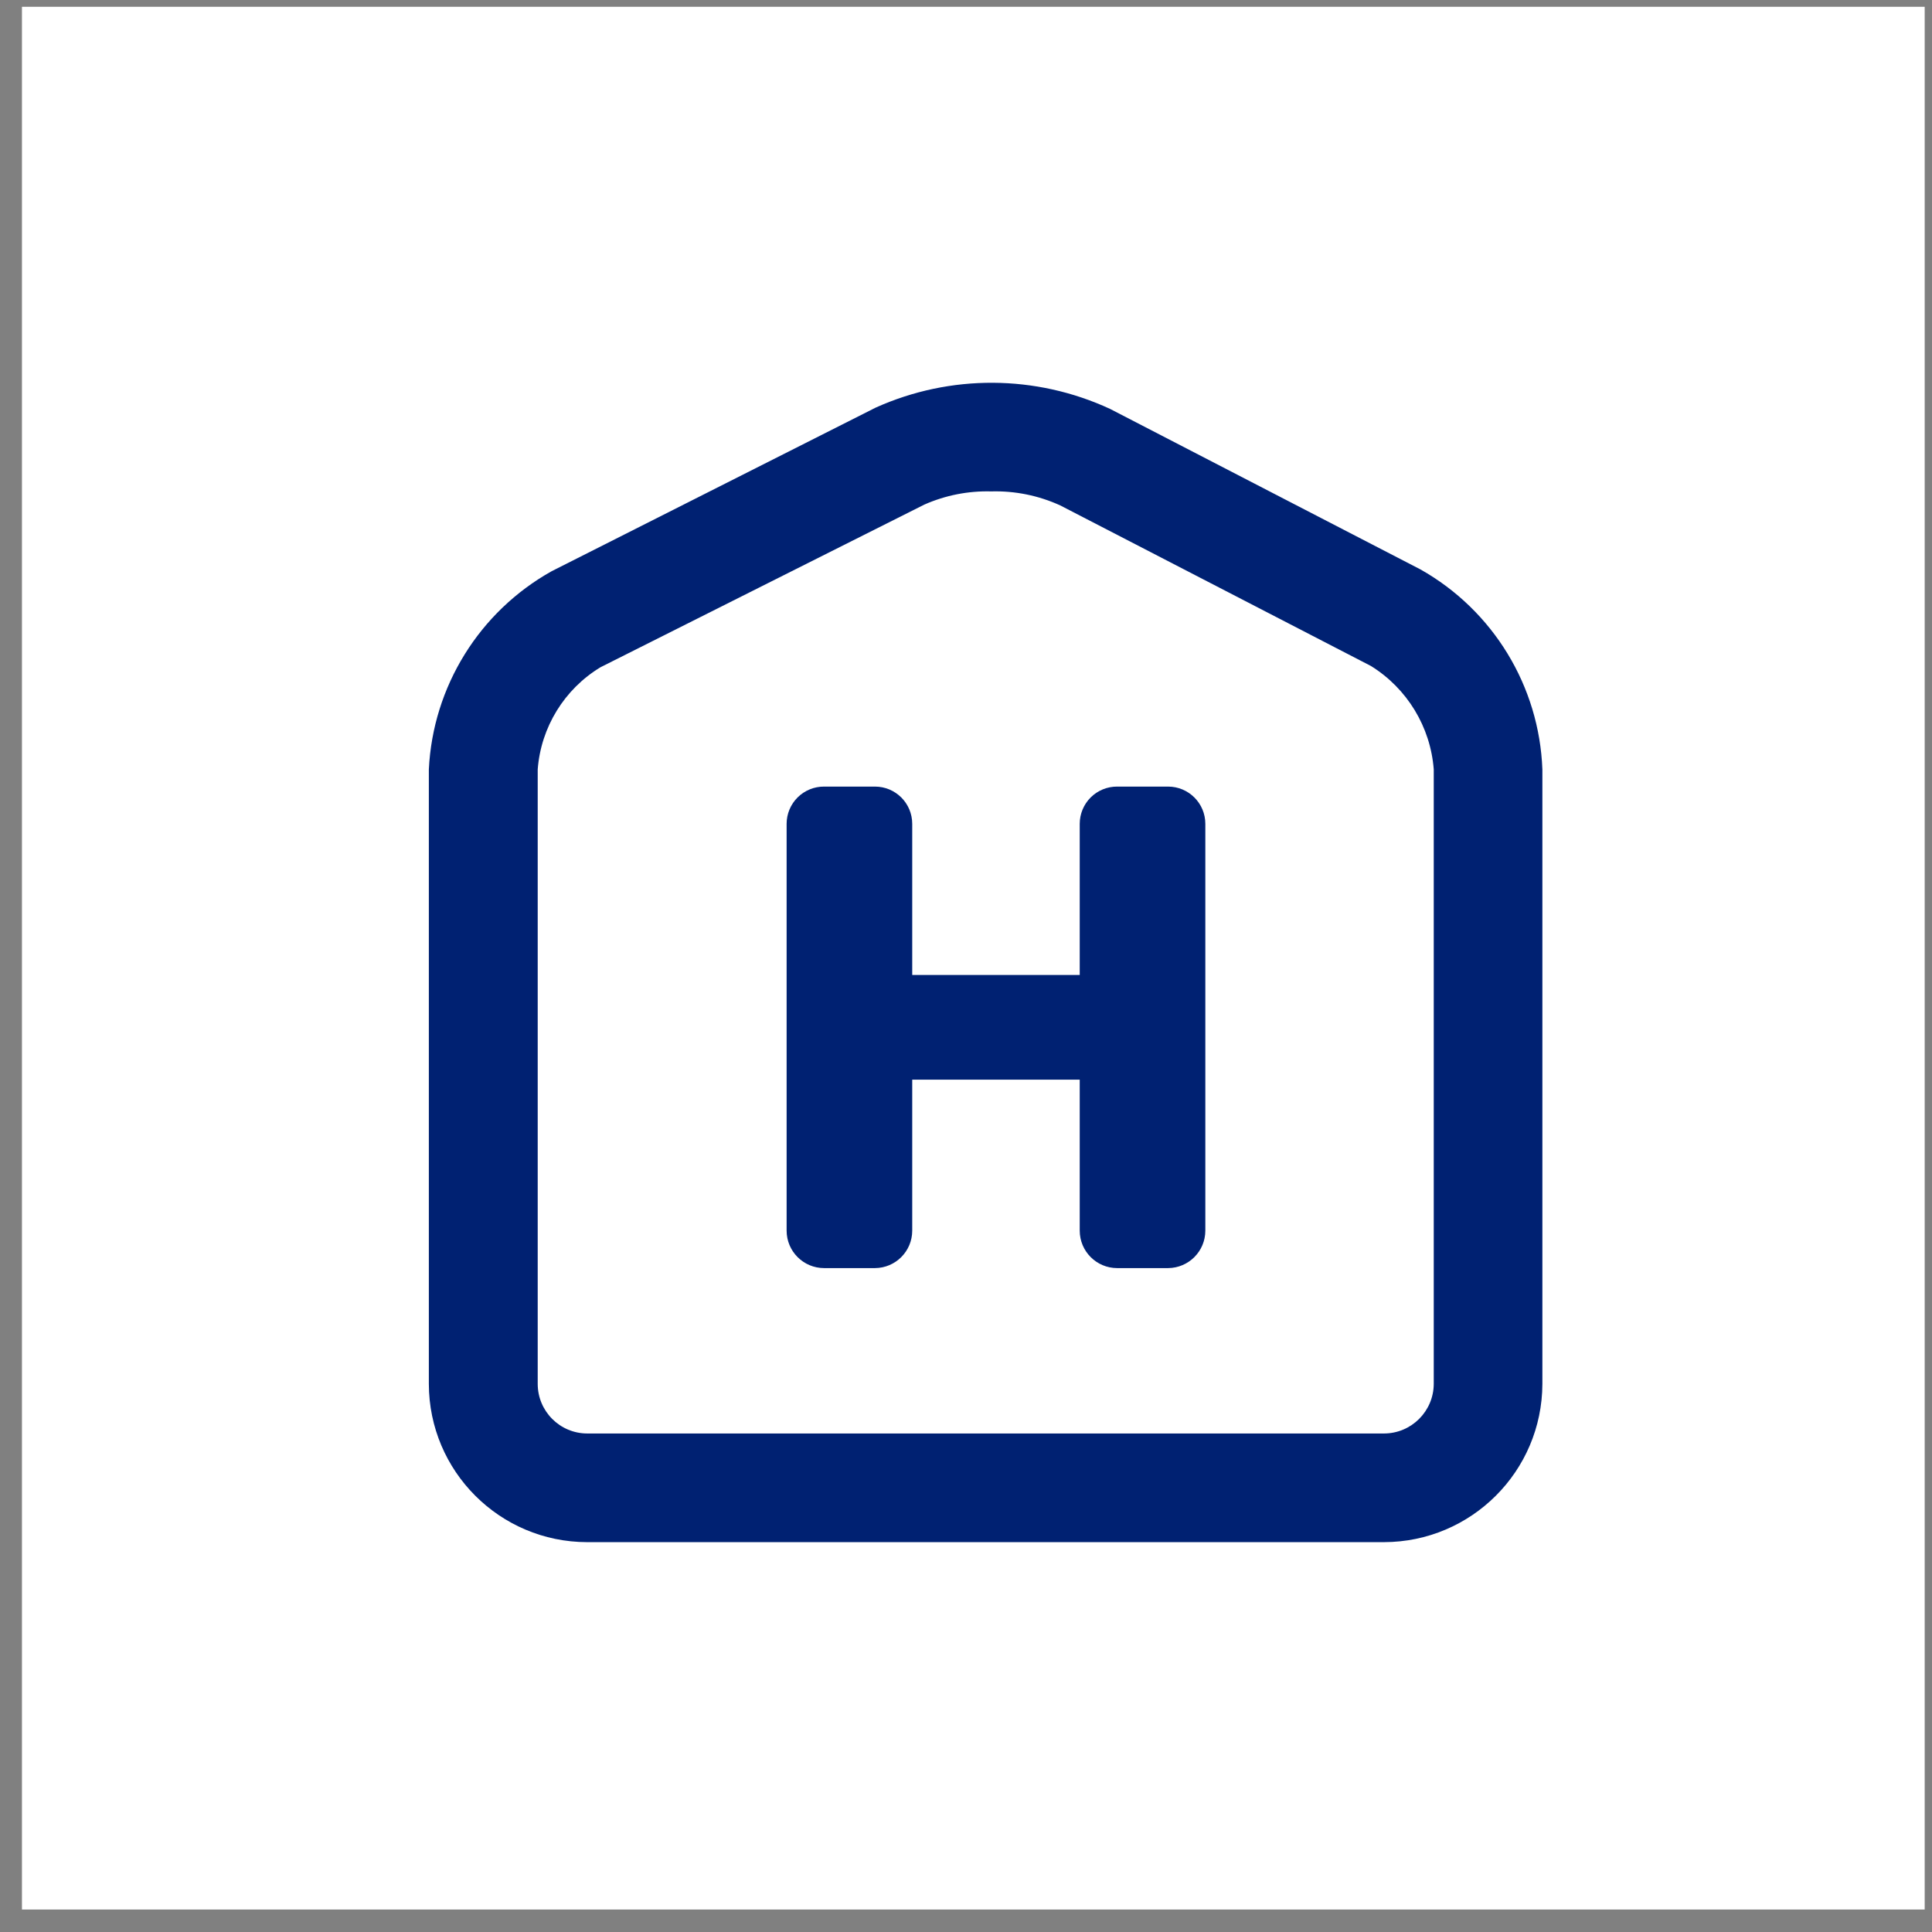
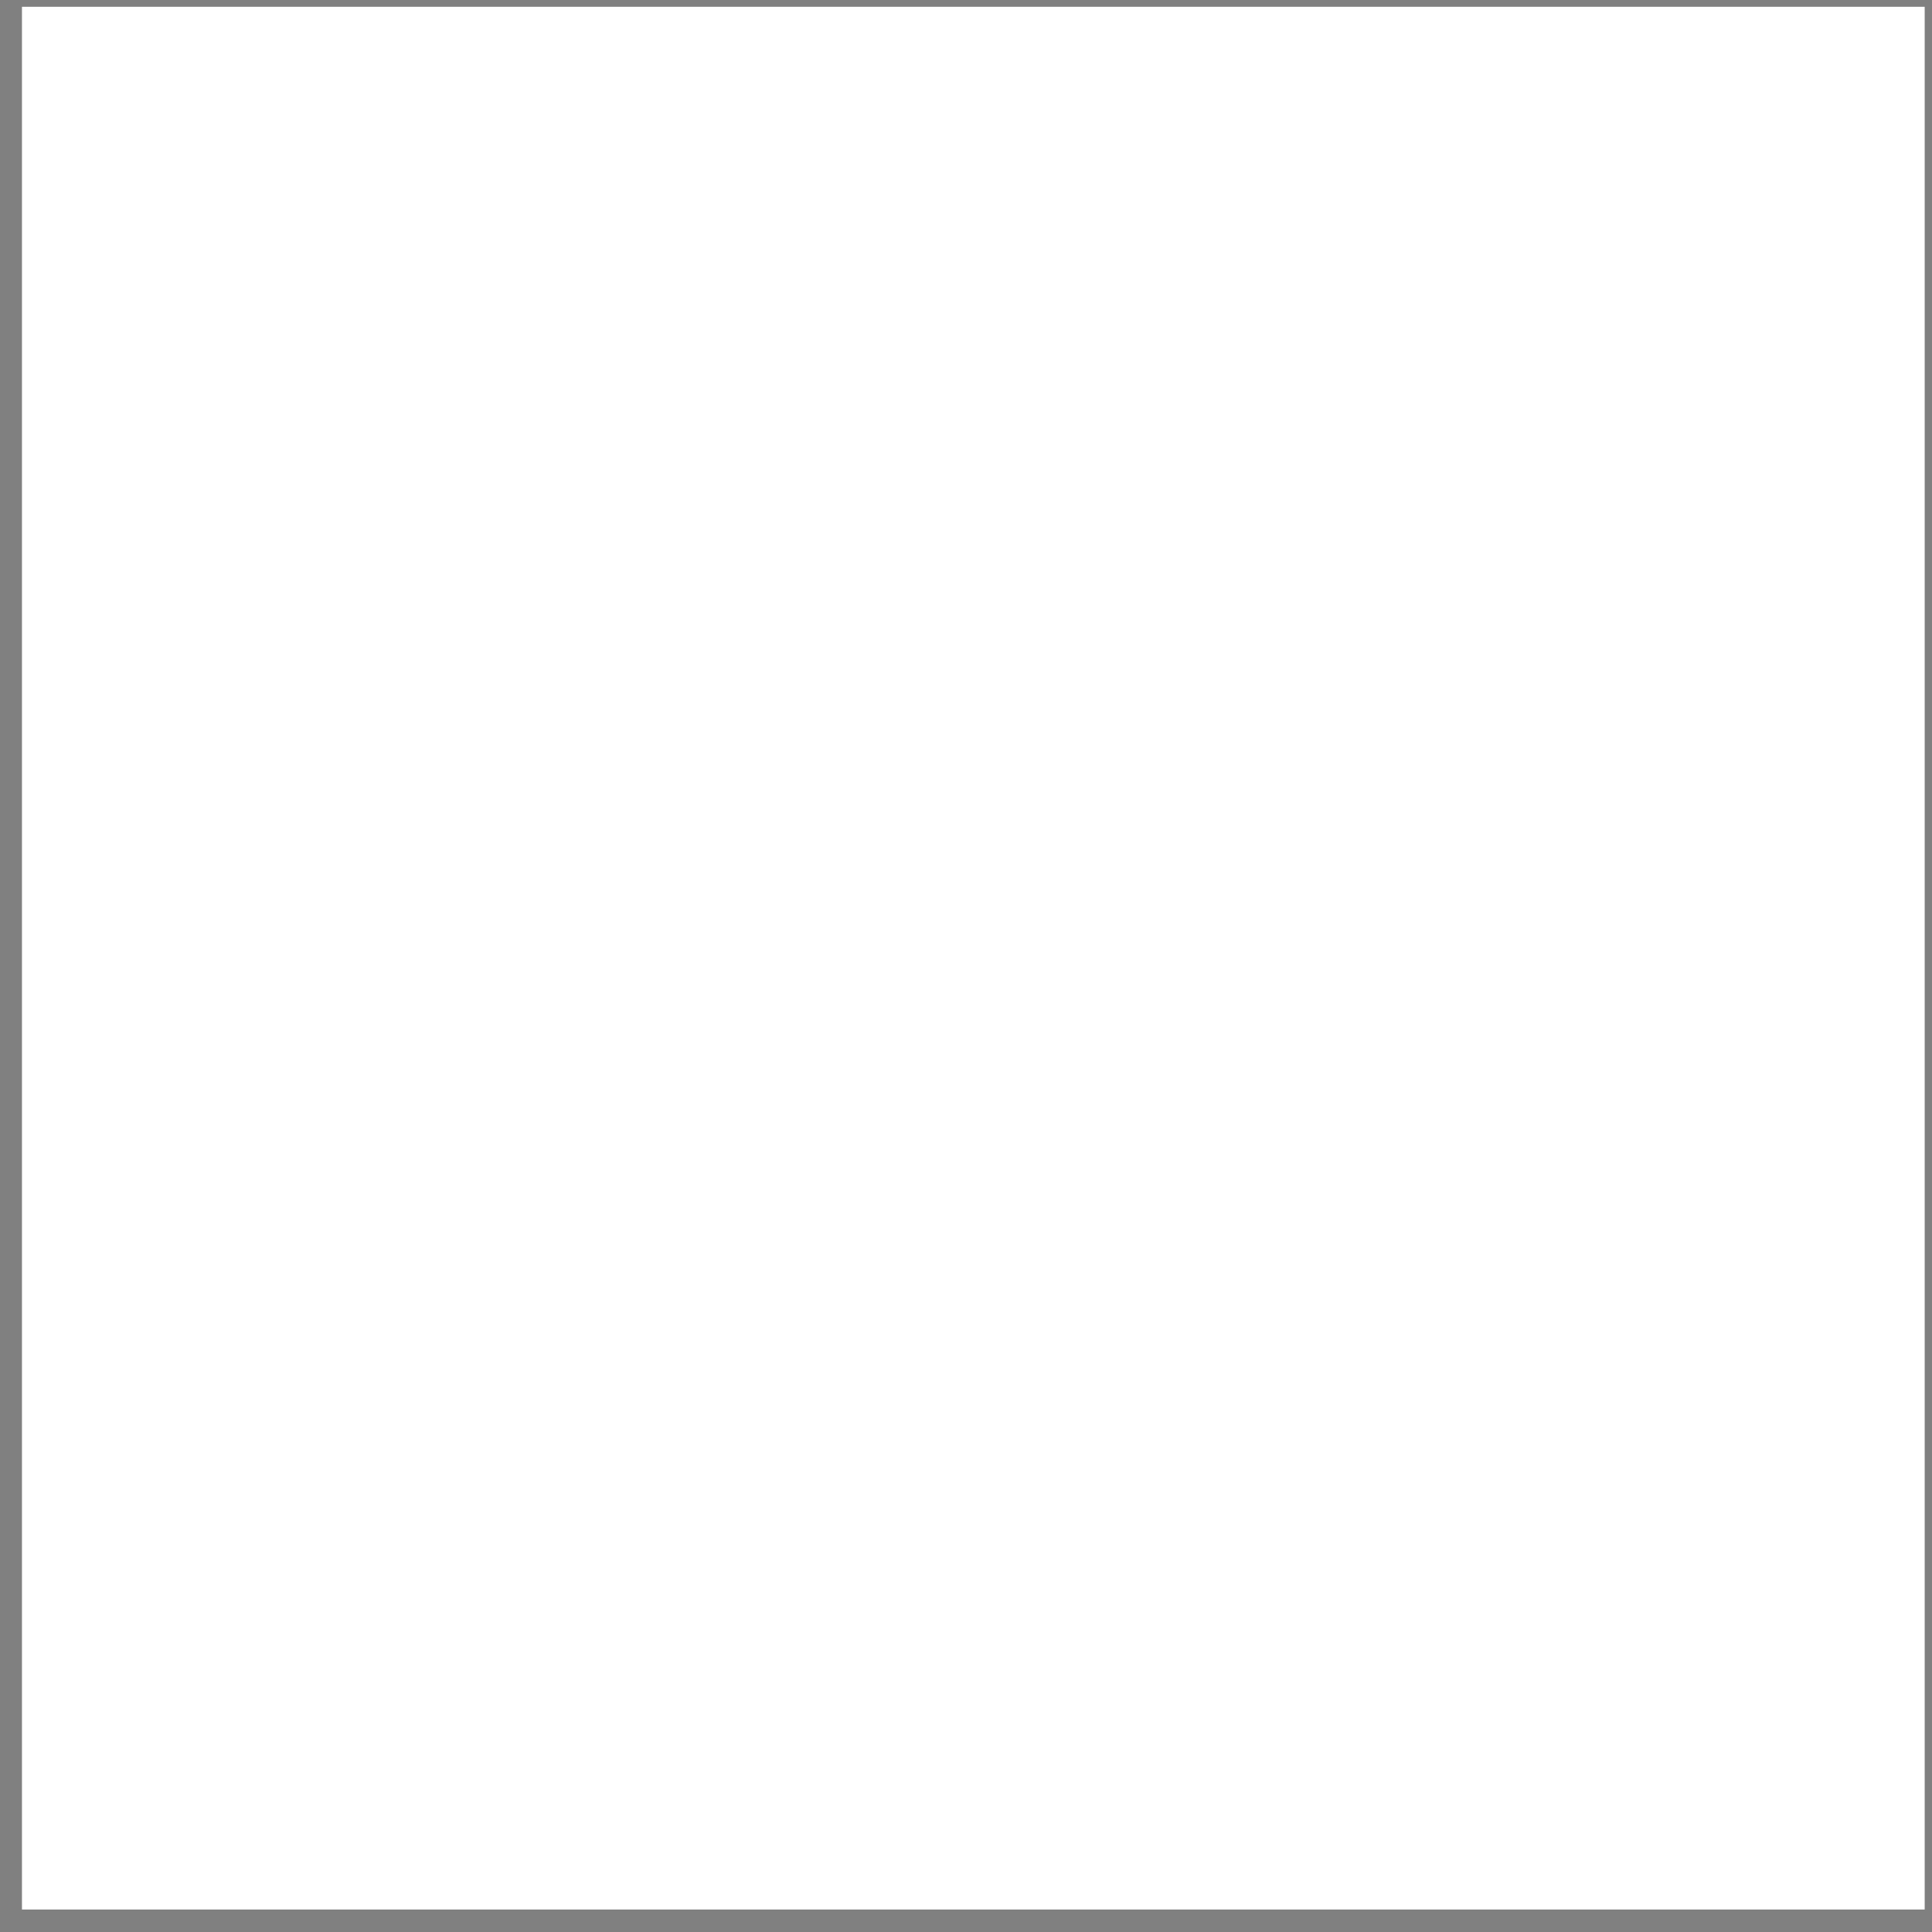
<svg xmlns="http://www.w3.org/2000/svg" width="66px" height="66px" viewBox="0 0 66 66" version="1.1">
  <rect x="0" y="0" width="66" height="66" fill="#808080" stroke="none" />
  <title>icon=plane</title>
  <desc>Created with Sketch.</desc>
  <g id="Page-2" stroke="none" stroke-width="1" fill="none" fill-rule="evenodd">
    <g id="6" transform="translate(-166, -1306)">
      <g id="icon=plane" transform="translate(166.75, 1306.232)">
        <rect id="Rectangle" fill="#FFFFFF" x="-2.84217094e-14" y="-2.13162821e-14" width="65" height="65" />
        <g id="icon/hotel" transform="translate(10.21, 10.368)" fill="#002172">
          <g id="hotel-icon" transform="translate(3.69, 2.475)">
-             <path d="M32.626,39.607 L5.407,39.607 C2.422,39.603 0.004,37.184 0,34.2 L0,13.209 C0.138,10.379 1.725,7.819 4.198,6.437 L15.262,0.851 C17.812,-0.297 20.734,-0.281 23.272,0.894 L33.878,6.379 C36.358,7.779 37.933,10.364 38.04,13.209 L38.04,34.2 C38.032,37.185 35.612,39.603 32.626,39.607 Z M19.21,3.712 C18.425,3.691 17.646,3.845 16.928,4.162 L5.864,9.719 C4.628,10.468 3.829,11.768 3.719,13.209 L3.719,34.2 C3.719,35.136 4.478,35.895 5.414,35.895 L32.626,35.895 C33.564,35.895 34.325,35.137 34.329,34.2 L34.329,13.209 C34.218,11.757 33.421,10.444 32.183,9.676 L21.57,4.191 C20.83,3.853 20.023,3.689 19.21,3.712 Z" id="Shape" fill-rule="nonzero" />
-             <path d="M12.222,15.069 C12.222,14.73 12.357,14.405 12.598,14.166 C12.838,13.927 13.164,13.794 13.503,13.796 L15.24,13.796 C15.944,13.796 16.513,14.366 16.513,15.069 L16.513,20.232 L22.235,20.232 L22.235,15.069 C22.235,14.73 22.37,14.405 22.61,14.166 C22.851,13.927 23.176,13.794 23.515,13.796 L25.253,13.796 C25.956,13.796 26.526,14.366 26.526,15.069 L26.526,28.965 C26.526,29.669 25.957,30.241 25.253,30.245 L23.515,30.245 C22.808,30.245 22.235,29.672 22.235,28.965 L22.235,23.808 L16.513,23.808 L16.513,28.965 C16.513,29.669 15.945,30.241 15.24,30.245 L13.503,30.245 C12.796,30.245 12.222,29.672 12.222,28.965 L12.222,15.069 Z" id="Path" fill-rule="nonzero" />
-           </g>
+             </g>
        </g>
      </g>
    </g>
  </g>
</svg>